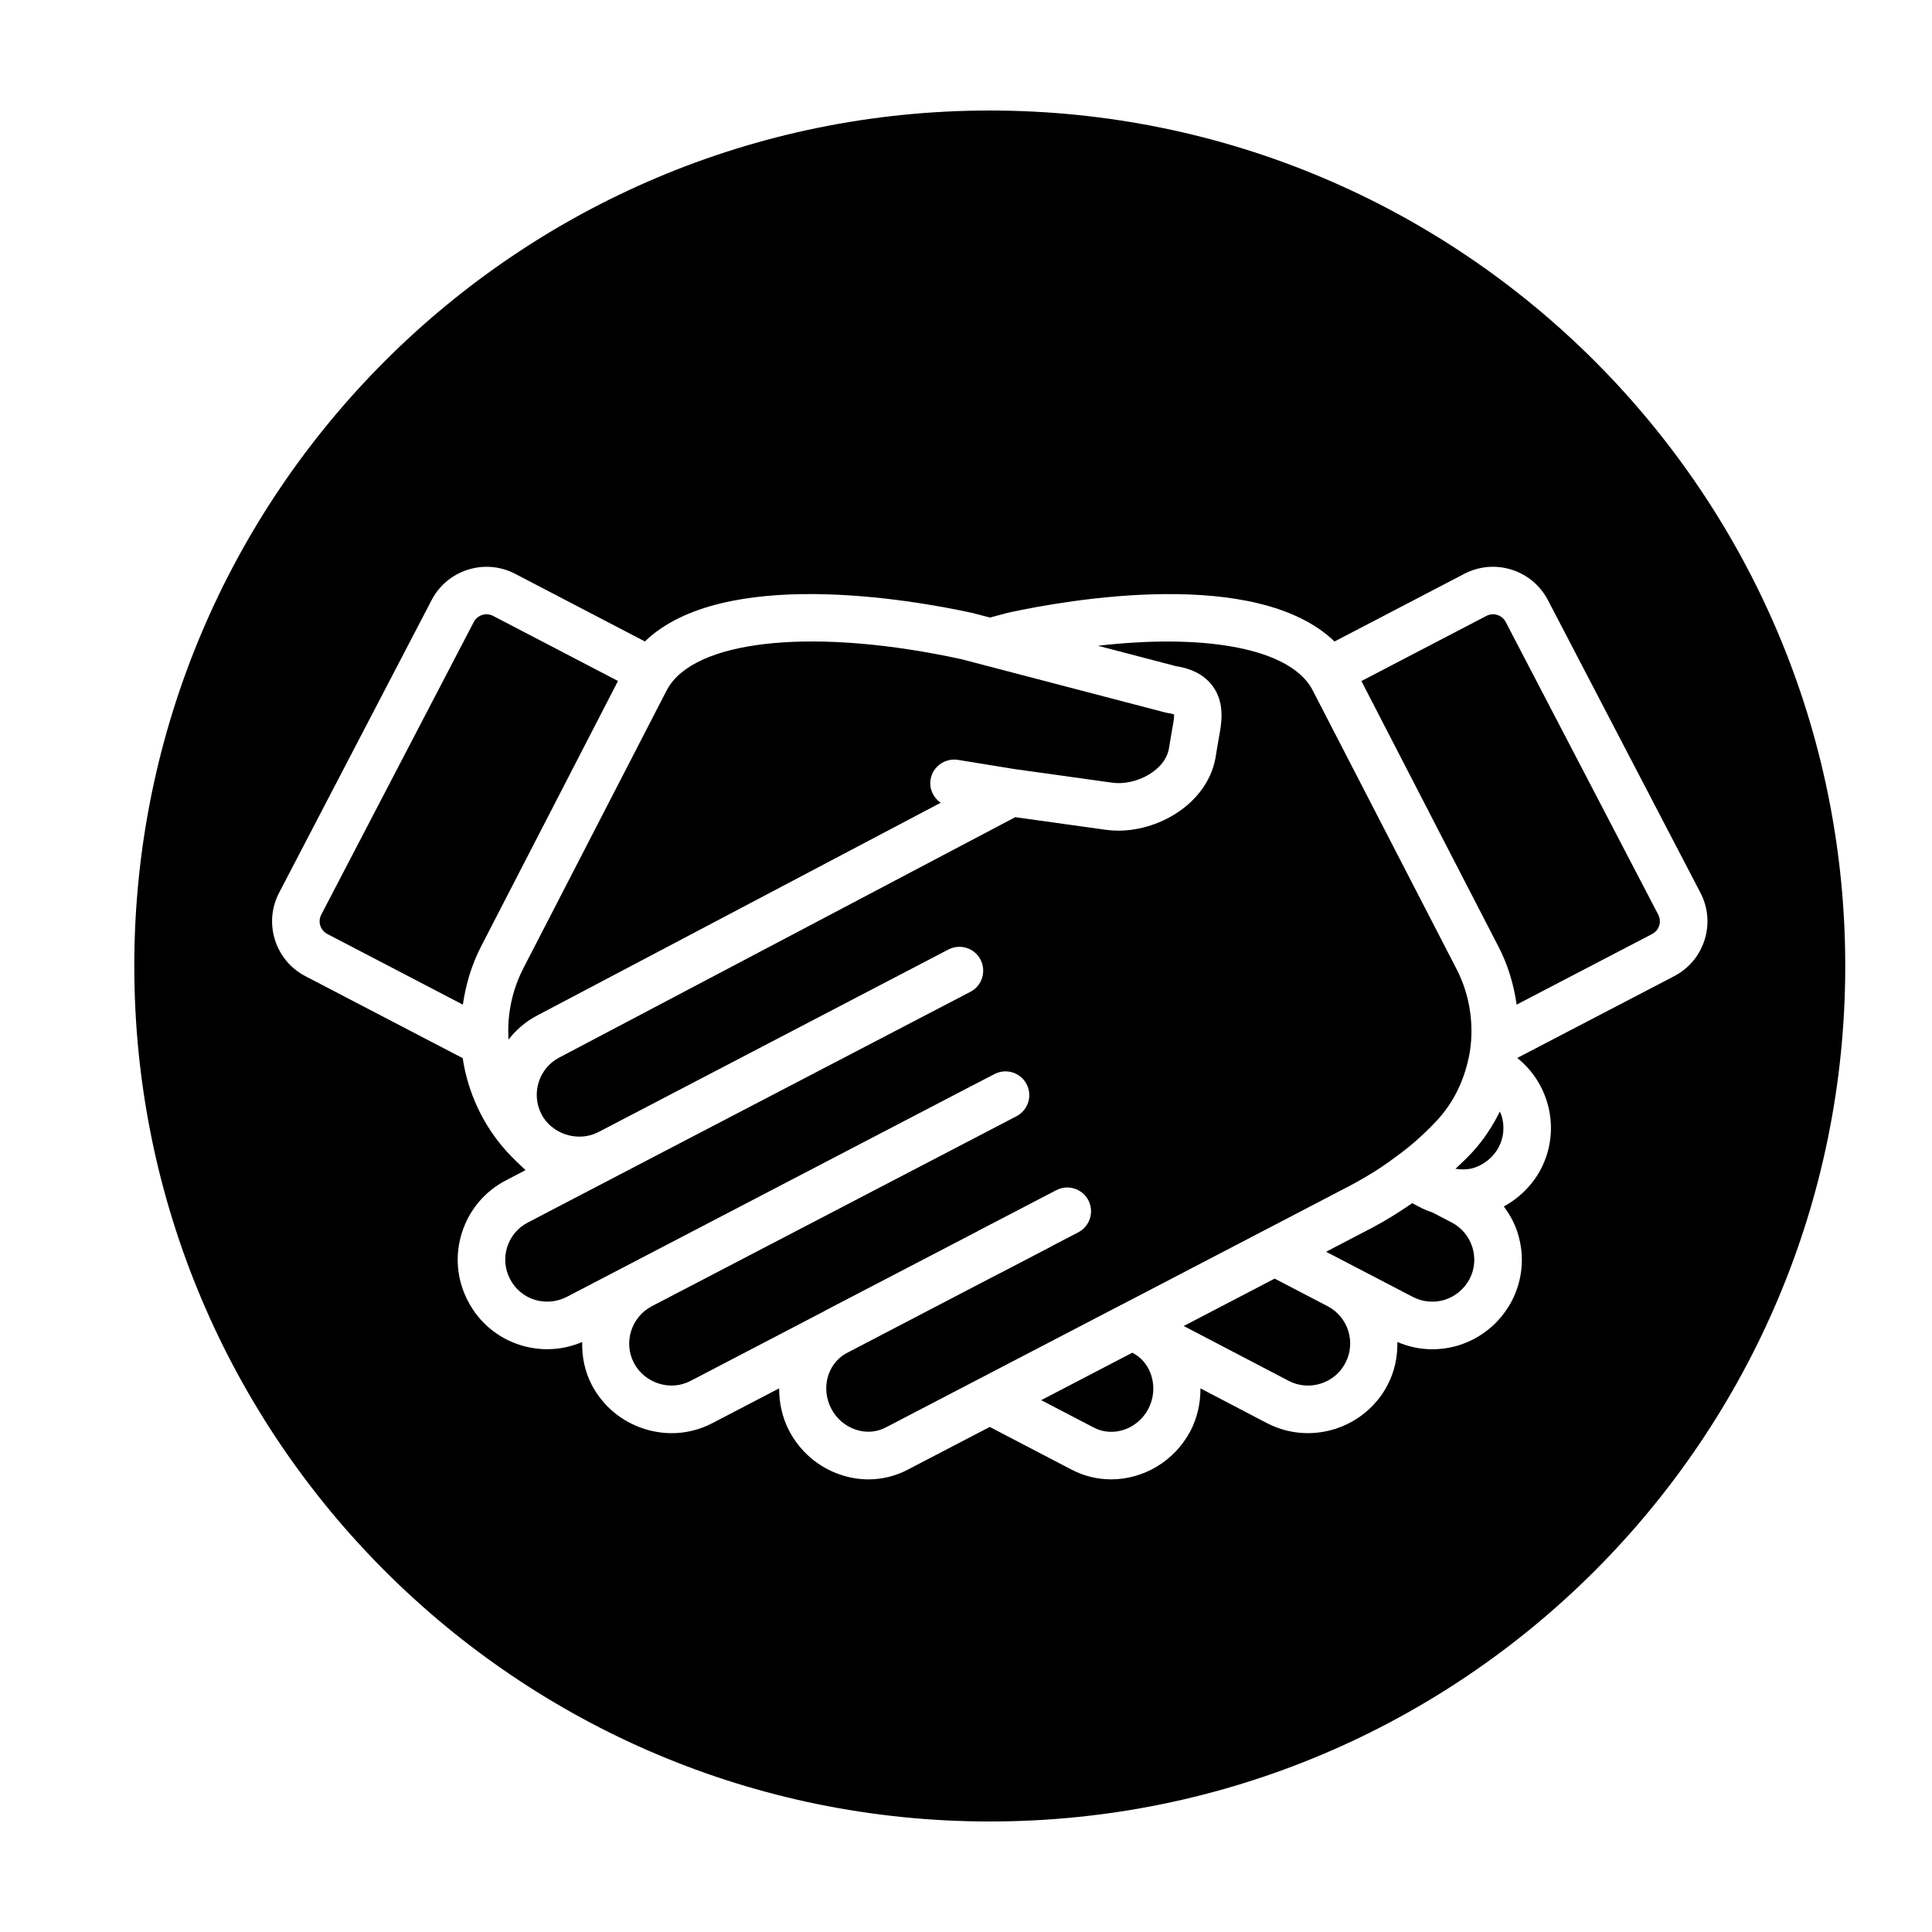
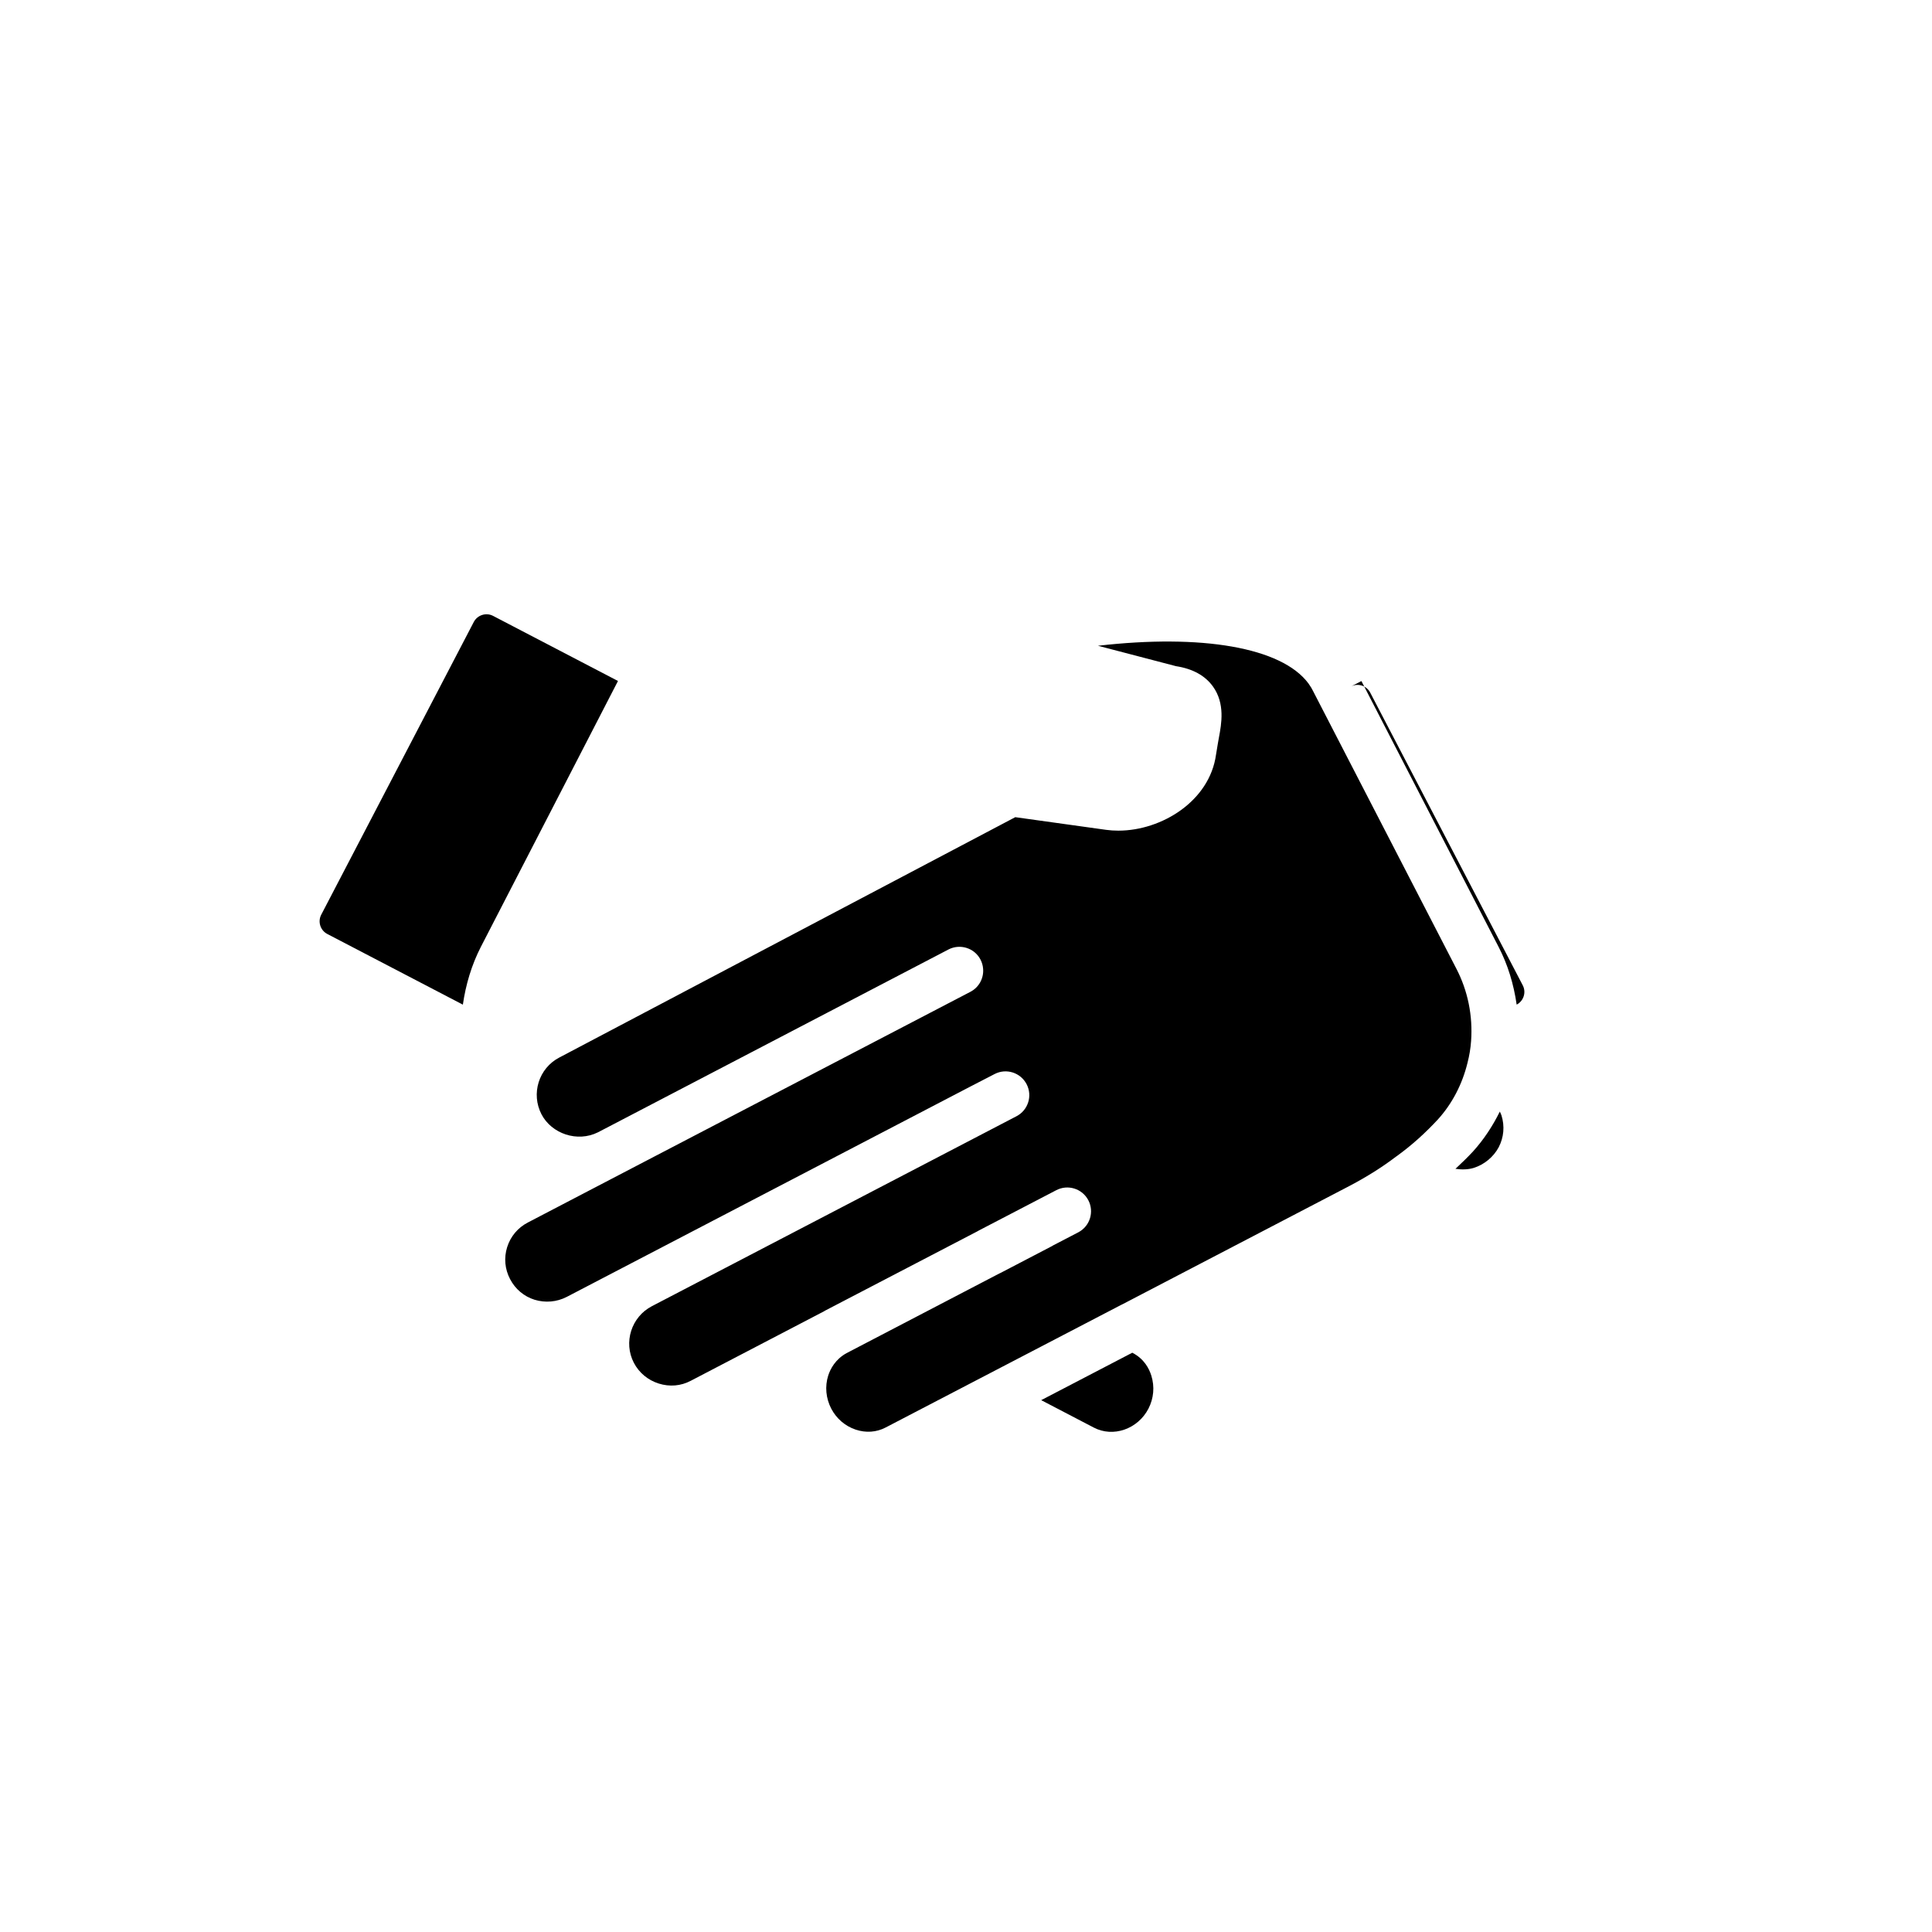
<svg xmlns="http://www.w3.org/2000/svg" fill="#000000" width="800px" height="800px" version="1.1" viewBox="144 144 512 512">
  <g>
-     <path d="m528.69 467.96-5.062-2.641c-1.23-0.406-2.387-0.883-3.336-1.402l-2.051-1.059c-3.269 2.262-6.762 4.469-10.664 6.539l-12.152 6.332 22.969 11.957c2.641 1.375 5.664 1.637 8.473 0.777 2.832-0.898 5.168-2.863 6.574-5.488 1.371-2.621 1.633-5.629 0.742-8.469-0.898-2.844-2.848-5.172-5.492-6.547z" />
    <path d="m444.19 502.55-0.125-0.066-24.137 12.57 13.926 7.262c5.144 2.695 11.656 0.43 14.488-4.992 1.41-2.742 1.688-5.848 0.766-8.781-0.574-1.855-1.895-4.402-4.918-5.992z" />
    <path d="m541.47 438.58c-1.91 3.856-4.277 7.457-7.152 10.621-1.512 1.629-3.059 3.094-4.609 4.551 1.641 0.23 3.293 0.23 4.848-0.246 2.816-0.891 5.231-2.902 6.606-5.461 1.367-2.613 1.633-5.613 0.746-8.449-0.121-0.363-0.297-0.68-0.438-1.016z" />
-     <path d="m537.91 307.22-33.125 17.266 36.324 70.387c2.5 4.797 4.047 10 4.82 15.359l35.91-18.715c0.902-0.469 1.566-1.258 1.867-2.227 0.309-0.969 0.211-1.996-0.258-2.898l-40.422-77.562c-0.961-1.855-3.262-2.578-5.117-1.609z" />
-     <path d="m495.83 490.16-14.035-7.316-24.098 12.559 27.824 14.539c2.606 1.367 5.637 1.621 8.508 0.719 2.84-0.91 5.203-2.887 6.523-5.496 2.844-5.43 0.727-12.164-4.723-15.004z" />
-     <path d="m406.3 173.29c-125.21 0-226.71 101.5-226.71 226.71s101.5 226.71 226.71 226.71 226.71-101.5 226.71-226.71c0-125.21-101.5-226.71-226.71-226.71zm189.43 219.79c-1.316 4.176-4.176 7.594-8.062 9.617l-41.586 21.676c3.672 2.926 6.394 6.871 7.836 11.457 1.898 6.055 1.328 12.473-1.633 18.121-2.211 4.133-5.644 7.535-9.758 9.777 1.566 2.109 2.863 4.434 3.672 7.023 1.906 6.062 1.34 12.484-1.621 18.133-2.984 5.586-7.914 9.707-13.957 11.621-2.324 0.715-4.707 1.066-7.07 1.066-3.16 0-6.289-0.672-9.238-1.926 0.07 3.812-0.664 7.684-2.543 11.281-2.797 5.527-7.859 9.809-13.93 11.75-2.394 0.75-4.832 1.125-7.25 1.125-3.777 0-7.5-0.906-10.906-2.691l-17.551-9.176c0.016 3.84-0.785 7.664-2.609 11.199-4.281 8.188-12.574 12.914-21.062 12.914-3.531 0-7.106-0.82-10.43-2.551l-21.738-11.336-21.758 11.332c-3.25 1.699-6.785 2.559-10.379 2.559-2.469 0-4.961-0.406-7.402-1.223-5.894-1.98-10.734-6.133-13.66-11.723-1.82-3.531-2.621-7.344-2.613-11.176l-17.582 9.164c-3.402 1.797-7.113 2.715-10.883 2.715-2.414 0-4.856-0.379-7.246-1.133-6.055-1.918-11.012-6.062-13.961-11.688-1.875-3.621-2.609-7.512-2.527-11.34-2.953 1.246-6.07 1.91-9.234 1.91-2.379 0-4.766-0.359-7.106-1.074-6.051-1.898-11.004-6.047-13.914-11.652-2.957-5.606-3.543-12.031-1.637-18.086 1.906-6.07 6.062-11.023 11.695-13.941l5.184-2.707c-1.719-1.598-3.414-3.219-5.004-4.957-6.207-6.852-10.262-15.527-11.648-24.719l-41.691-21.723c-3.883-2.023-6.746-5.441-8.062-9.617s-0.922-8.613 1.102-12.496l40.422-77.566c4.18-8.016 14.098-11.125 22.117-6.957l34.391 17.926c20.652-19.887 70.73-11.023 86.367-7.637 0.035 0.004 0.055 0.031 0.09 0.039 0.059 0.016 0.117-0.004 0.176 0.012l4.797 1.254 4.734-1.254c0.051-0.016 0.098 0.004 0.145-0.012 0.051-0.012 0.086-0.047 0.133-0.059 15.637-3.379 65.656-12.207 86.324 7.668l34.422-17.941c8.016-4.172 17.93-1.059 22.117 6.957l40.422 77.562c2.027 3.891 2.422 8.324 1.109 12.5z" />
+     <path d="m537.91 307.22-33.125 17.266 36.324 70.387c2.5 4.797 4.047 10 4.82 15.359c0.902-0.469 1.566-1.258 1.867-2.227 0.309-0.969 0.211-1.996-0.258-2.898l-40.422-77.562c-0.961-1.855-3.262-2.578-5.117-1.609z" />
    <path d="m274.68 307.22c-1.844-0.969-4.144-0.246-5.125 1.613l-40.422 77.566c-0.469 0.898-0.559 1.926-0.258 2.891 0.309 0.969 0.969 1.758 1.867 2.227l35.922 18.723c0.77-5.324 2.309-10.531 4.797-15.367l36.309-70.406z" />
    <path d="m513.95 450.53c0.07-0.051 0.176-0.125 0.281-0.195 0.047-0.035 0.09-0.07 0.133-0.102 3.769-2.742 7.269-5.879 10.672-9.547 3.758-4.137 6.469-9.297 7.863-15.008 0.5-1.934 0.812-3.824 0.953-5.769 0.488-6.727-0.867-13.371-3.918-19.23l-38.094-73.805c-0.207-0.418-0.434-0.816-0.711-1.188-0.137-0.18-0.262-0.367-0.371-0.559-7.109-9.594-28.379-13.148-55.785-9.992l20.691 5.41c4.41 0.684 7.691 2.488 9.77 5.367 3.273 4.543 2.266 9.934 1.602 13.504-0.105 0.543-0.203 1.078-0.293 1.652l-0.484 2.926c-1.691 12.27-14.379 20.137-25.879 20.137-1.102 0-2.191-0.07-3.254-0.215l-24.066-3.356-120.84 63.699c-5.441 2.832-7.551 9.582-4.715 15.047 2.68 5.144 9.492 7.5 14.965 4.766l3.019-1.57 89.855-46.875c3.078-1.602 6.891-0.414 8.5 2.672 0.406 0.781 0.629 1.613 0.691 2.438 0.203 2.449-1.047 4.898-3.367 6.102l-86.348 45.004-17.473 9.113c-0.012 0.004-0.02 0.012-0.031 0.016l-13.426 7.004c-2.644 1.367-4.594 3.688-5.488 6.531-0.887 2.832-0.613 5.828 0.777 8.473 1.375 2.644 3.691 4.59 6.492 5.465 2.863 0.871 5.891 0.598 8.516-0.75l106.91-55.715 0.02-0.012 6.469-3.34c3.09-1.598 6.887-0.387 8.488 2.711 1.594 3.094 0.379 6.891-2.711 8.484l-96.609 50.332c-5.445 2.84-7.582 9.586-4.777 15 1.379 2.641 3.723 4.594 6.602 5.5 2.856 0.902 5.856 0.656 8.457-0.719l35.344-18.43c0.066-0.035 0.117-0.086 0.176-0.121l40.406-21.039c0.141-0.086 0.289-0.172 0.434-0.246l20.516-10.68c3.074-1.613 6.887-0.434 8.504 2.648 1.617 3.078 0.434 6.887-2.644 8.504l-6.762 3.516c-0.039 0.02-0.059 0.059-0.102 0.082l-13.699 7.144c-0.141 0.07-0.281 0.141-0.43 0.203l-2.16 1.125-38.293 19.965c-2.926 1.621-4.266 4.133-4.848 5.953-0.902 2.871-0.609 5.984 0.801 8.727 1.387 2.66 3.688 4.641 6.481 5.578 2.699 0.906 5.512 0.715 7.941-0.559l62.438-32.504c0.137-0.07 0.281-0.137 0.422-0.203l60.156-31.355c4.594-2.422 8.711-5.027 12.23-7.715z" />
-     <path d="m393.29 356.74c-1.945-1.34-3.082-3.684-2.676-6.168 0.559-3.438 3.848-5.734 7.227-5.203l14.957 2.434 26.066 3.633c6.055 0.816 14.117-3.238 14.957-9.324l0.5-3.019c0.102-0.637 0.223-1.301 0.344-1.984 0.211-1.113 0.539-2.891 0.484-3.762-0.266-0.105-0.762-0.262-1.594-0.379-0.246-0.035-0.492-0.086-0.73-0.145l-48.492-12.676c-0.023-0.012-0.051-0.012-0.07-0.02l-5.629-1.473h-0.023c-37.609-8.156-68.578-5.422-77.062 6.856-0.344 0.488-0.625 1.008-0.867 1.438l-38.004 73.695c-2.988 5.82-4.324 12.328-3.91 18.848 2.016-2.574 4.551-4.793 7.629-6.394z" />
  </g>
</svg>